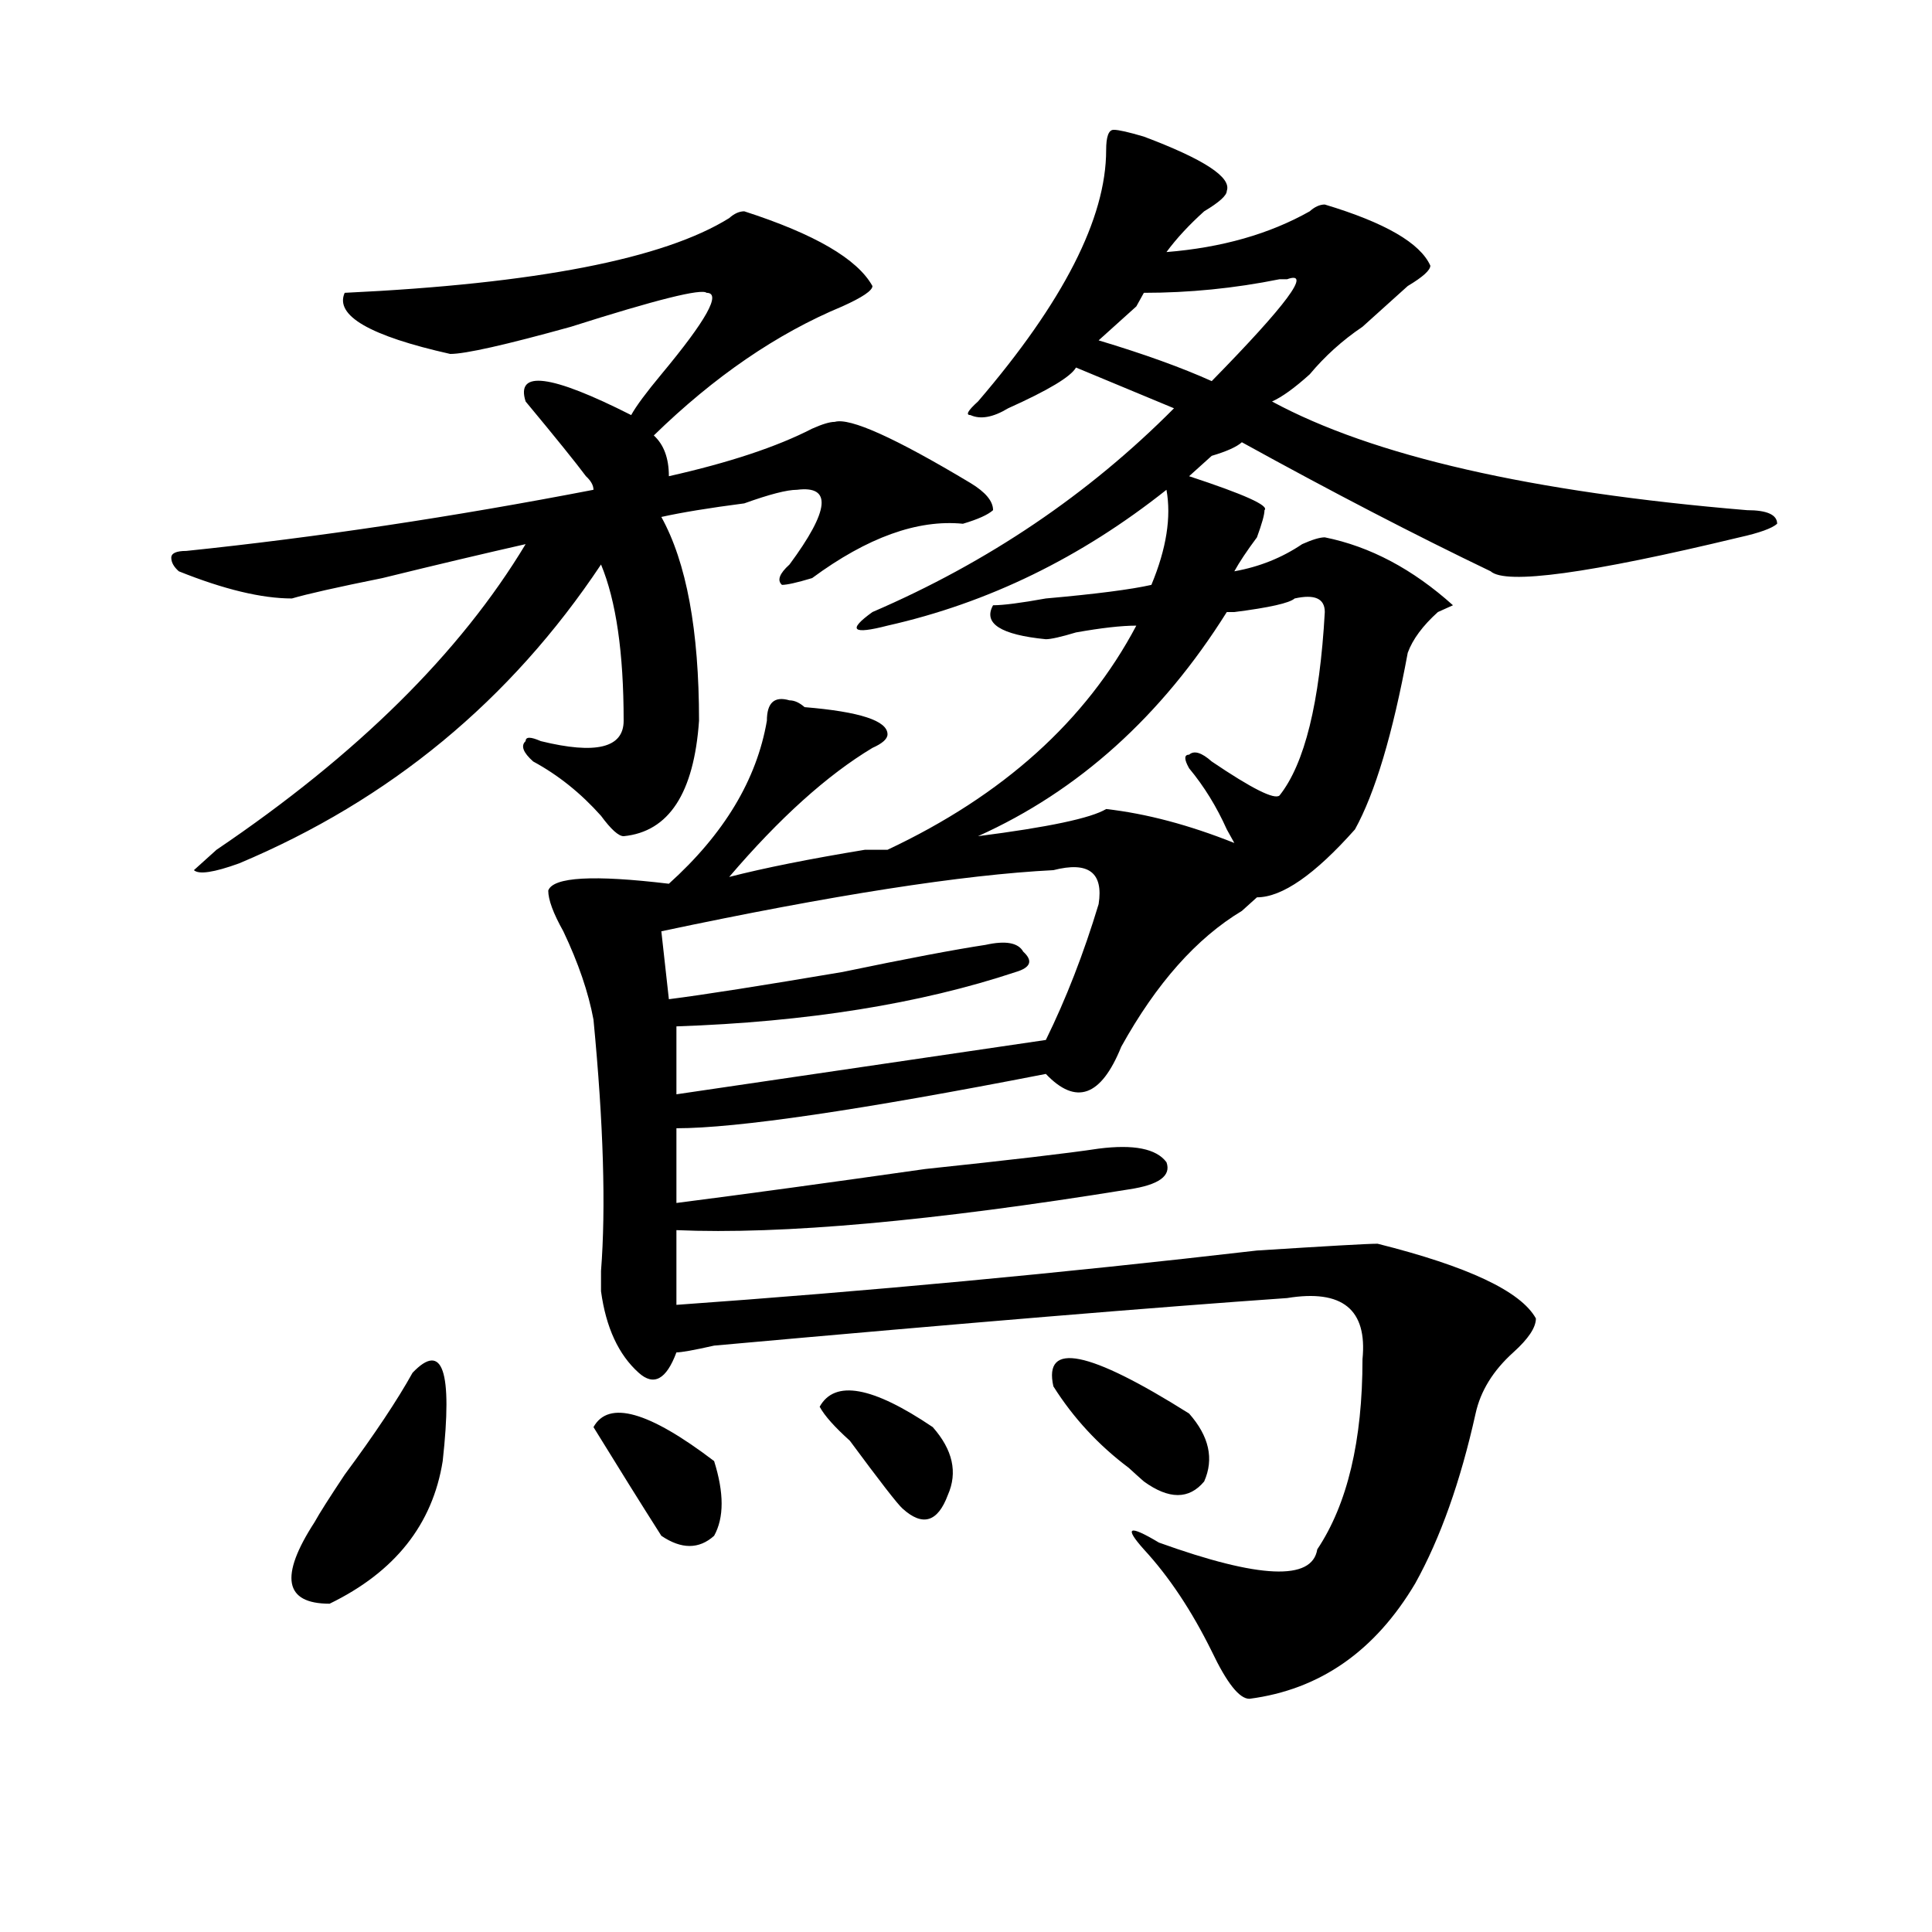
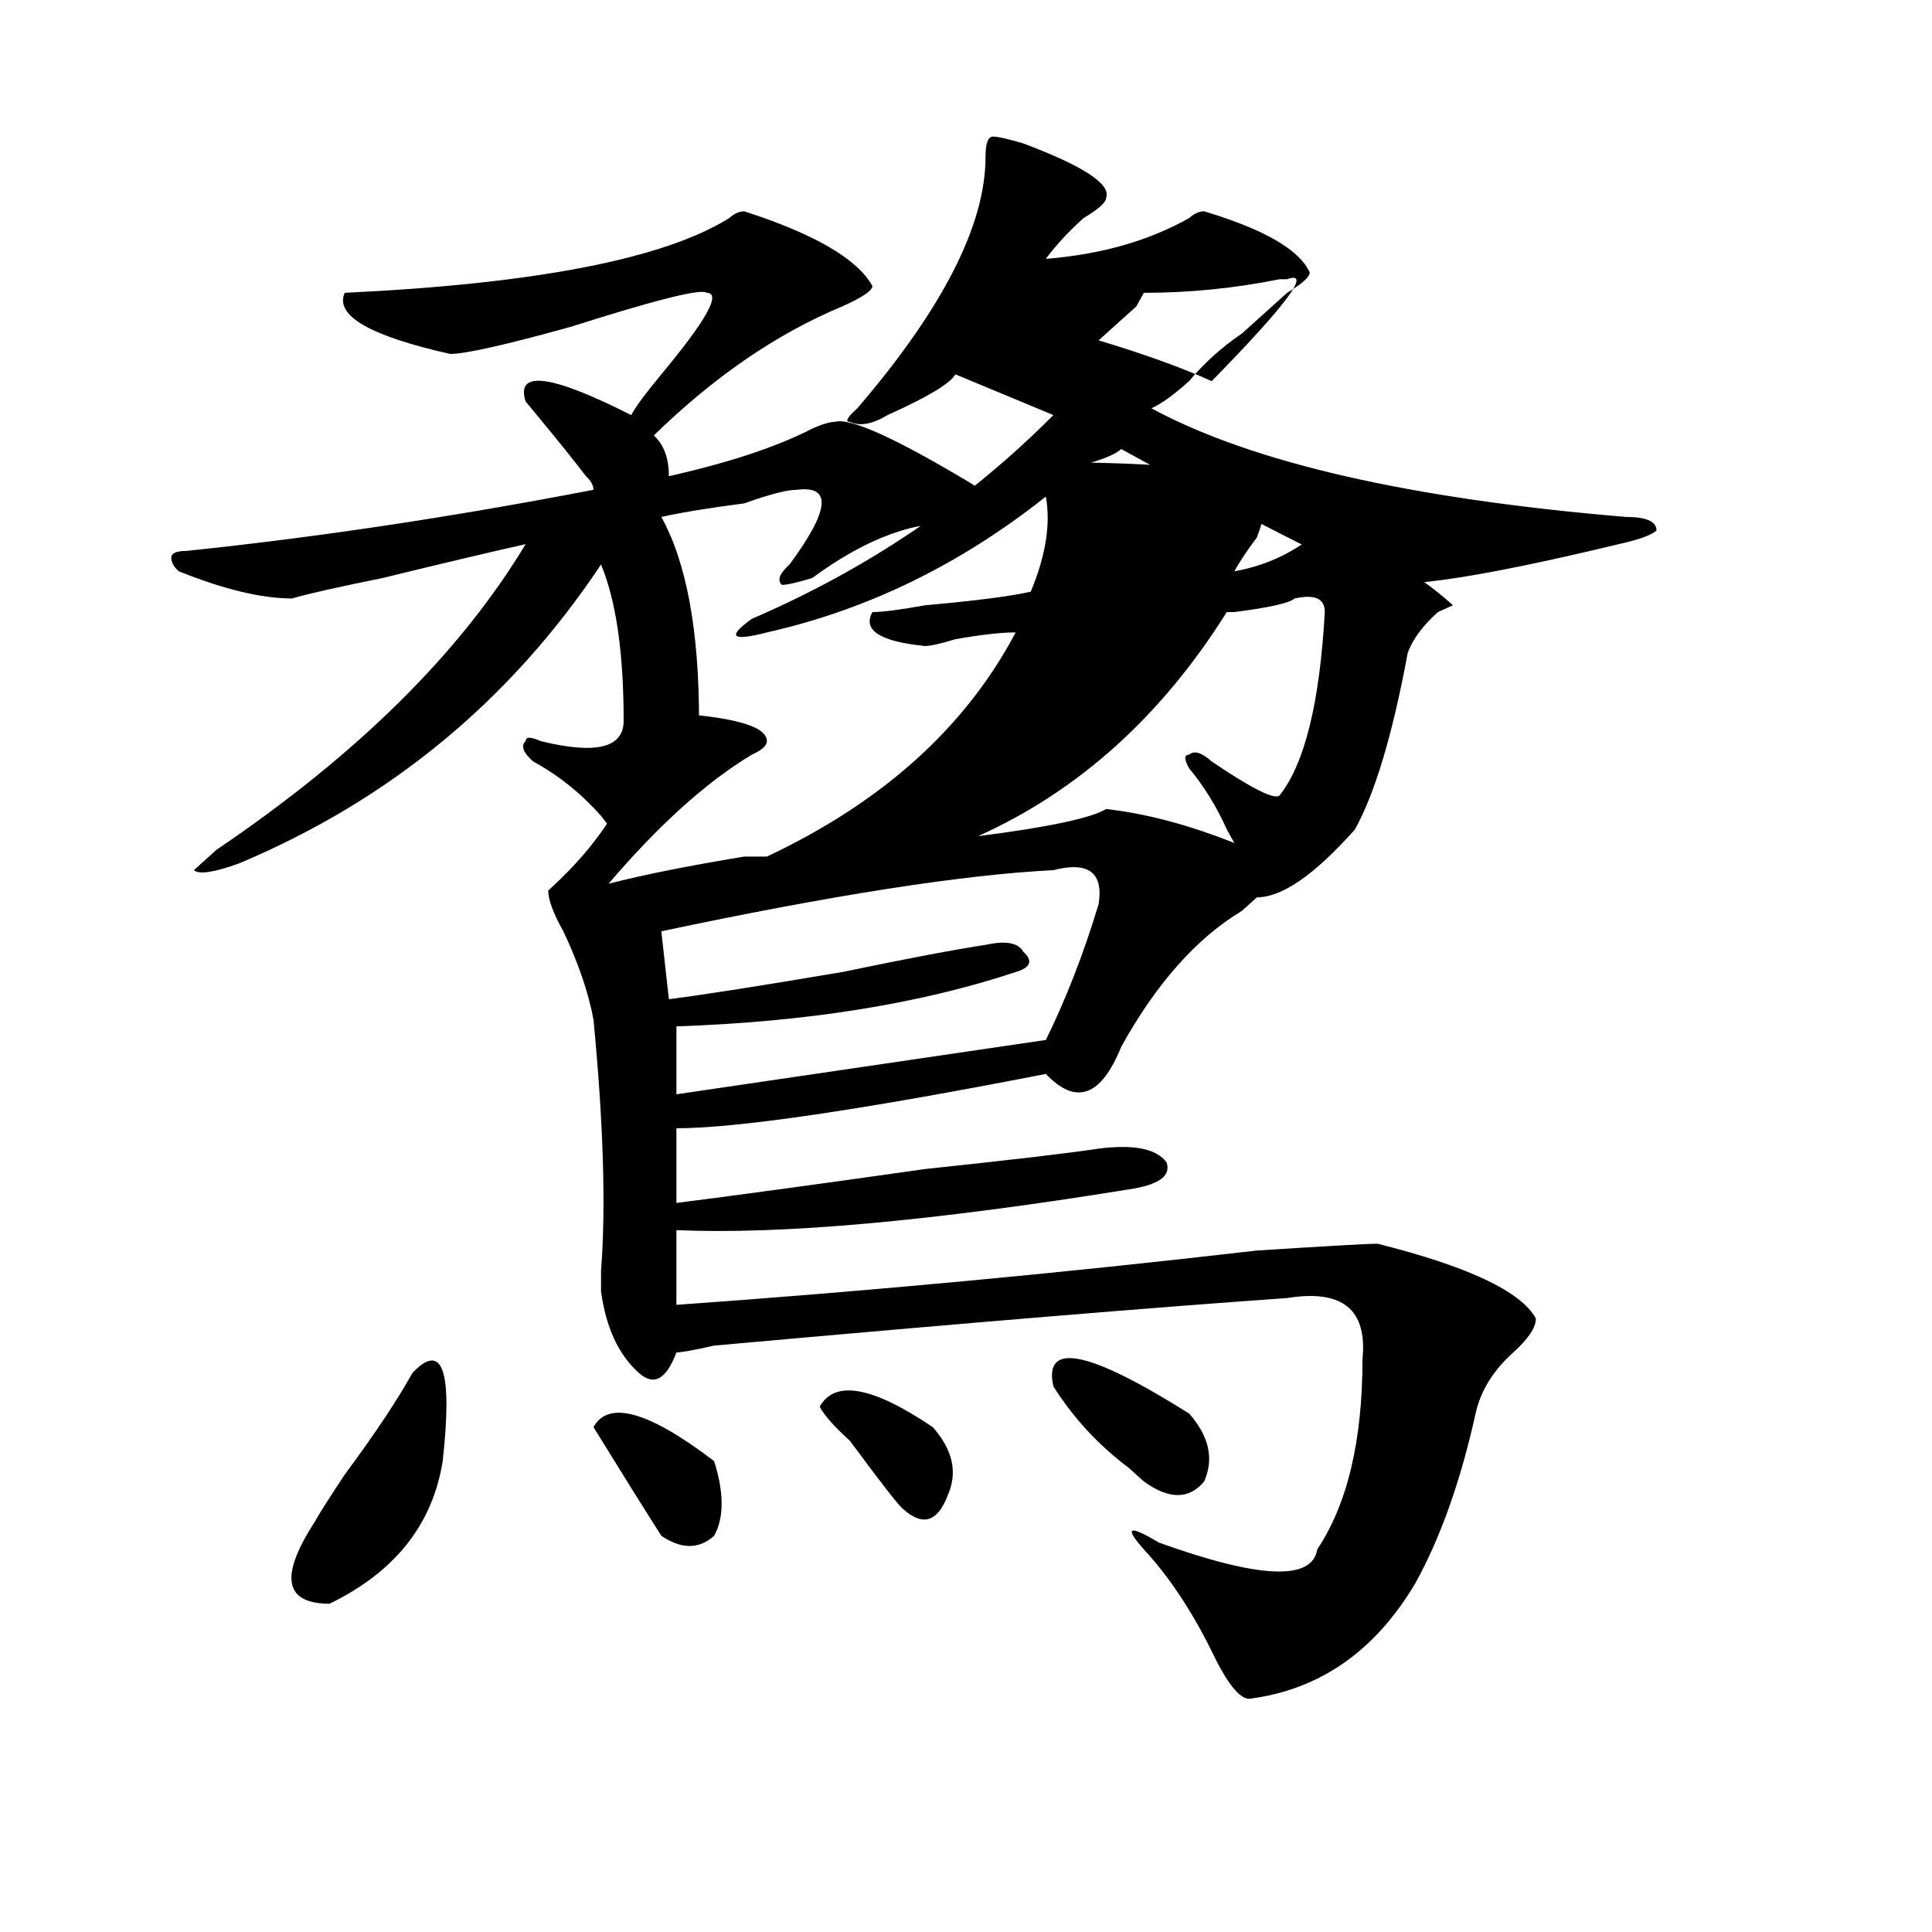
<svg xmlns="http://www.w3.org/2000/svg" version="1.1" id="图层_1" x="0px" y="0px" width="1000px" height="1000px" viewBox="0 0 1000 1000" enable-background="new 0 0 1000 1000" xml:space="preserve">
-   <path d="M498.402,271.094c-23.414-2.307-49.45,7.031-78.047,28.125c-7.805,2.362-13.049,3.516-15.609,3.516  c-2.622-2.307-1.342-5.822,3.902-10.547c20.792-28.125,22.072-40.979,3.902-38.672c-5.244,0-14.329,2.362-27.316,7.031  c-18.231,2.362-32.561,4.725-42.926,7.031c12.987,23.456,19.512,58.612,19.512,105.469c-2.622,37.519-15.609,57.459-39.023,59.766  c-2.622,0-6.524-3.516-11.707-10.547c-10.427-11.7-22.134-21.094-35.121-28.125c-5.243-4.669-6.524-8.185-3.902-10.547  c0-2.307,2.562-2.307,7.805,0c28.597,7.031,42.926,3.516,42.926-10.547c0-35.156-3.902-62.072-11.707-80.859  C264.262,362.5,201.824,414.081,123.777,446.875c-13.048,4.725-20.853,5.878-23.414,3.516l11.707-10.547  c72.804-49.219,126.155-101.953,159.996-158.203c-20.853,4.725-45.548,10.547-74.145,17.578  c-23.414,4.725-39.023,8.24-46.828,10.547c-15.609,0-35.121-4.669-58.535-14.063c-2.622-2.307-3.902-4.669-3.902-7.031  c0-2.307,2.562-3.516,7.805-3.516c67.62-7.031,137.862-17.578,210.727-31.641c0-2.307-1.341-4.669-3.902-7.031  c-5.243-7.031-15.609-19.885-31.219-38.672c-5.243-16.369,12.987-14.063,54.633,7.031c2.562-4.669,7.805-11.7,15.609-21.094  c23.414-28.125,31.219-42.188,23.414-42.188c-2.622-2.307-26.036,3.516-70.242,17.578c-33.841,9.394-54.633,14.063-62.438,14.063  c-41.646-9.338-59.876-19.885-54.633-31.641c98.839-4.669,165.179-17.578,199.02-38.672c2.561-2.307,5.183-3.516,7.805-3.516  c36.401,11.756,58.535,24.609,66.34,38.672c0,2.362-5.244,5.878-15.609,10.547c-33.841,14.063-66.34,36.365-97.559,66.797  c5.183,4.725,7.805,11.756,7.805,21.094c31.219-7.031,55.913-15.216,74.145-24.609c5.183-2.307,9.085-3.516,11.707-3.516  c7.805-2.307,31.219,8.24,70.242,31.641c7.805,4.725,11.707,9.394,11.707,14.063C511.39,266.425,506.207,268.787,498.402,271.094z   M213.531,710.547c15.609-16.369,20.792-1.153,15.609,45.703c-5.243,32.85-24.755,57.403-58.535,73.828  c-23.414,0-26.036-14.063-7.805-42.188c2.562-4.669,7.805-12.854,15.609-24.609C194.02,742.188,205.727,724.609,213.531,710.547z   M615.473,246.484c28.597,9.394,41.584,15.271,39.023,17.578c0,2.362-1.342,7.031-3.902,14.063  c-5.244,7.031-9.146,12.909-11.707,17.578c12.987-2.307,24.694-7.031,35.121-14.063c5.183-2.307,9.085-3.516,11.707-3.516  c23.414,4.725,45.486,16.425,66.34,35.156l-7.805,3.516c-7.805,7.031-13.049,14.063-15.609,21.094  c-7.805,42.188-16.951,72.675-27.316,91.406c-20.854,23.456-37.743,35.156-50.73,35.156c-2.622,2.362-5.244,4.725-7.805,7.031  c-23.414,14.063-44.268,37.519-62.438,70.313c-10.427,25.818-23.414,30.487-39.023,14.063  c-96.278,18.787-159.996,28.125-191.215,28.125v38.672c36.401-4.669,79.327-10.547,128.777-17.578  c44.206-4.669,74.145-8.185,89.754-10.547c18.17-2.307,29.877,0,35.121,7.031c2.561,7.031-3.902,11.756-19.512,14.063  c-101.461,16.425-179.508,23.456-234.141,21.094v38.672c98.839-7.031,199.02-16.369,300.48-28.125  c36.401-2.307,57.193-3.516,62.438-3.516c46.828,11.756,74.145,24.609,81.949,38.672c0,4.725-3.902,10.547-11.707,17.578  c-10.427,9.394-16.951,19.94-19.512,31.641c-7.805,35.156-18.231,64.49-31.219,87.891c-20.854,35.156-49.45,55.041-85.852,59.766  c-5.244,0-11.707-8.24-19.512-24.609c-10.427-21.094-22.134-38.672-35.121-52.734c-10.427-11.7-7.805-12.854,7.805-3.516  c52.011,18.731,79.327,19.885,81.949,3.516c15.609-23.4,23.414-56.25,23.414-98.438c2.561-25.763-10.427-36.31-39.023-31.641  c-67.682,4.725-166.521,12.909-296.578,24.609c-10.427,2.362-16.951,3.516-19.512,3.516c-5.244,14.063-11.707,17.578-19.512,10.547  c-10.427-9.338-16.95-23.4-19.512-42.188c0-2.307,0-5.822,0-10.547c2.562-32.794,1.28-76.135-3.902-130.078  c-2.622-14.063-7.805-29.278-15.609-45.703c-5.243-9.338-7.805-16.369-7.805-21.094c2.562-7.031,23.414-8.185,62.438-3.516  c28.597-25.763,45.486-53.888,50.73-84.375c0-9.338,3.902-12.854,11.707-10.547c2.561,0,5.183,1.209,7.805,3.516  c28.597,2.362,42.926,7.031,42.926,14.063c0,2.362-2.622,4.725-7.805,7.031c-23.414,14.063-48.17,36.365-74.145,66.797  c18.17-4.669,41.584-9.338,70.242-14.063c5.183,0,9.085,0,11.707,0c59.815-28.125,102.741-66.797,128.777-116.016  c-7.805,0-18.231,1.209-31.219,3.516c-7.805,2.362-13.049,3.516-15.609,3.516c-23.414-2.307-32.561-8.185-27.316-17.578  c5.183,0,14.268-1.153,27.316-3.516c25.975-2.307,44.206-4.669,54.633-7.031c7.805-18.731,10.365-35.156,7.805-49.219  c-44.268,35.156-92.376,58.612-144.387,70.313c-18.231,4.725-20.854,2.362-7.805-7.031  c59.815-25.763,111.826-60.919,156.094-105.469l-50.73-21.094c-2.622,4.725-14.329,11.756-35.121,21.094  c-7.805,4.725-14.329,5.878-19.512,3.516c-2.622,0-1.342-2.307,3.902-7.031c44.206-51.525,66.34-94.922,66.34-130.078  c0-7.031,1.28-10.547,3.902-10.547c2.561,0,7.805,1.209,15.609,3.516c31.219,11.756,45.486,21.094,42.926,28.125  c0,2.362-3.902,5.878-11.707,10.547c-7.805,7.031-14.329,14.063-19.512,21.094c28.597-2.307,53.291-9.338,74.145-21.094  c2.561-2.307,5.183-3.516,7.805-3.516c31.219,9.394,49.389,19.94,54.633,31.641c0,2.362-3.902,5.878-11.707,10.547  c-7.805,7.031-15.609,14.063-23.414,21.094c-10.427,7.031-19.512,15.271-27.316,24.609c-7.805,7.031-14.329,11.756-19.512,14.063  c52.011,28.125,133.96,46.912,245.848,56.25c10.365,0,15.609,2.362,15.609,7.031c-2.622,2.362-9.146,4.725-19.512,7.031  c-78.047,18.787-120.973,24.609-128.777,17.578c-39.023-18.731-81.949-40.979-128.777-66.797c-2.622,2.362-7.805,4.725-15.609,7.031  C621.936,240.662,618.033,244.178,615.473,246.484z M307.188,738.672c7.805-14.063,28.597-8.185,62.438,17.578  c5.183,16.425,5.183,29.334,0,38.672c-7.805,7.031-16.951,7.031-27.316,0C331.882,778.553,320.175,759.766,307.188,738.672z   M545.23,450.391c-46.828,2.362-114.51,12.909-202.922,31.641l3.902,35.156c18.17-2.307,48.108-7.031,89.754-14.063  c33.779-7.031,58.535-11.7,74.145-14.063c10.365-2.307,16.89-1.153,19.512,3.516c5.183,4.725,3.902,8.24-3.902,10.547  c-49.45,16.425-107.985,25.818-175.605,28.125v35.156l191.215-28.125c10.365-21.094,19.512-44.494,27.316-70.313  C571.205,451.6,563.4,445.722,545.23,450.391z M424.258,728.125c7.805-14.063,27.316-10.547,58.535,10.547  c10.365,11.756,12.987,23.456,7.805,35.156c-5.244,14.063-13.049,16.425-23.414,7.031c-2.622-2.307-11.707-14.063-27.316-35.156  C432.063,738.672,426.818,732.85,424.258,728.125z M638.887,436.328l-3.902-7.031c-5.244-11.7-11.707-22.247-19.512-31.641  c-2.622-4.669-2.622-7.031,0-7.031c2.561-2.307,6.463-1.153,11.707,3.516c20.792,14.063,32.499,19.94,35.121,17.578  c12.987-16.369,20.792-48.01,23.414-94.922c0-7.031-5.244-9.338-15.609-7.031c-2.622,2.362-13.049,4.725-31.219,7.031h-3.902  c-33.841,53.943-76.767,92.615-128.777,116.016c36.401-4.669,58.535-9.338,66.34-14.063  C593.339,421.112,615.473,426.99,638.887,436.328z M545.23,717.578c-5.244-23.4,18.17-18.731,70.242,14.063  c10.365,11.756,12.987,23.456,7.805,35.156c-7.805,9.394-18.231,9.394-31.219,0c-2.622-2.307-5.244-4.669-7.805-7.031  C568.645,748.065,555.596,734.003,545.23,717.578z M666.203,144.531h-3.902c-23.414,4.725-46.828,7.031-70.242,7.031l-3.902,7.031  c-7.805,7.031-14.329,12.909-19.512,17.578c23.414,7.031,42.926,14.063,58.535,21.094  C666.203,157.44,679.19,139.862,666.203,144.531z" />
+   <path d="M498.402,271.094c-23.414-2.307-49.45,7.031-78.047,28.125c-7.805,2.362-13.049,3.516-15.609,3.516  c-2.622-2.307-1.342-5.822,3.902-10.547c20.792-28.125,22.072-40.979,3.902-38.672c-5.244,0-14.329,2.362-27.316,7.031  c-18.231,2.362-32.561,4.725-42.926,7.031c12.987,23.456,19.512,58.612,19.512,105.469c-2.622,37.519-15.609,57.459-39.023,59.766  c-2.622,0-6.524-3.516-11.707-10.547c-10.427-11.7-22.134-21.094-35.121-28.125c-5.243-4.669-6.524-8.185-3.902-10.547  c0-2.307,2.562-2.307,7.805,0c28.597,7.031,42.926,3.516,42.926-10.547c0-35.156-3.902-62.072-11.707-80.859  C264.262,362.5,201.824,414.081,123.777,446.875c-13.048,4.725-20.853,5.878-23.414,3.516l11.707-10.547  c72.804-49.219,126.155-101.953,159.996-158.203c-20.853,4.725-45.548,10.547-74.145,17.578  c-23.414,4.725-39.023,8.24-46.828,10.547c-15.609,0-35.121-4.669-58.535-14.063c-2.622-2.307-3.902-4.669-3.902-7.031  c0-2.307,2.562-3.516,7.805-3.516c67.62-7.031,137.862-17.578,210.727-31.641c0-2.307-1.341-4.669-3.902-7.031  c-5.243-7.031-15.609-19.885-31.219-38.672c-5.243-16.369,12.987-14.063,54.633,7.031c2.562-4.669,7.805-11.7,15.609-21.094  c23.414-28.125,31.219-42.188,23.414-42.188c-2.622-2.307-26.036,3.516-70.242,17.578c-33.841,9.394-54.633,14.063-62.438,14.063  c-41.646-9.338-59.876-19.885-54.633-31.641c98.839-4.669,165.179-17.578,199.02-38.672c2.561-2.307,5.183-3.516,7.805-3.516  c36.401,11.756,58.535,24.609,66.34,38.672c0,2.362-5.244,5.878-15.609,10.547c-33.841,14.063-66.34,36.365-97.559,66.797  c5.183,4.725,7.805,11.756,7.805,21.094c31.219-7.031,55.913-15.216,74.145-24.609c5.183-2.307,9.085-3.516,11.707-3.516  c7.805-2.307,31.219,8.24,70.242,31.641c7.805,4.725,11.707,9.394,11.707,14.063C511.39,266.425,506.207,268.787,498.402,271.094z   M213.531,710.547c15.609-16.369,20.792-1.153,15.609,45.703c-5.243,32.85-24.755,57.403-58.535,73.828  c-23.414,0-26.036-14.063-7.805-42.188c2.562-4.669,7.805-12.854,15.609-24.609C194.02,742.188,205.727,724.609,213.531,710.547z   M615.473,246.484c28.597,9.394,41.584,15.271,39.023,17.578c0,2.362-1.342,7.031-3.902,14.063  c-5.244,7.031-9.146,12.909-11.707,17.578c12.987-2.307,24.694-7.031,35.121-14.063c5.183-2.307,9.085-3.516,11.707-3.516  c23.414,4.725,45.486,16.425,66.34,35.156l-7.805,3.516c-7.805,7.031-13.049,14.063-15.609,21.094  c-7.805,42.188-16.951,72.675-27.316,91.406c-20.854,23.456-37.743,35.156-50.73,35.156c-2.622,2.362-5.244,4.725-7.805,7.031  c-23.414,14.063-44.268,37.519-62.438,70.313c-10.427,25.818-23.414,30.487-39.023,14.063  c-96.278,18.787-159.996,28.125-191.215,28.125v38.672c36.401-4.669,79.327-10.547,128.777-17.578  c44.206-4.669,74.145-8.185,89.754-10.547c18.17-2.307,29.877,0,35.121,7.031c2.561,7.031-3.902,11.756-19.512,14.063  c-101.461,16.425-179.508,23.456-234.141,21.094v38.672c98.839-7.031,199.02-16.369,300.48-28.125  c36.401-2.307,57.193-3.516,62.438-3.516c46.828,11.756,74.145,24.609,81.949,38.672c0,4.725-3.902,10.547-11.707,17.578  c-10.427,9.394-16.951,19.94-19.512,31.641c-7.805,35.156-18.231,64.49-31.219,87.891c-20.854,35.156-49.45,55.041-85.852,59.766  c-5.244,0-11.707-8.24-19.512-24.609c-10.427-21.094-22.134-38.672-35.121-52.734c-10.427-11.7-7.805-12.854,7.805-3.516  c52.011,18.731,79.327,19.885,81.949,3.516c15.609-23.4,23.414-56.25,23.414-98.438c2.561-25.763-10.427-36.31-39.023-31.641  c-67.682,4.725-166.521,12.909-296.578,24.609c-10.427,2.362-16.951,3.516-19.512,3.516c-5.244,14.063-11.707,17.578-19.512,10.547  c-10.427-9.338-16.95-23.4-19.512-42.188c0-2.307,0-5.822,0-10.547c2.562-32.794,1.28-76.135-3.902-130.078  c-2.622-14.063-7.805-29.278-15.609-45.703c-5.243-9.338-7.805-16.369-7.805-21.094c28.597-25.763,45.486-53.888,50.73-84.375c0-9.338,3.902-12.854,11.707-10.547c2.561,0,5.183,1.209,7.805,3.516  c28.597,2.362,42.926,7.031,42.926,14.063c0,2.362-2.622,4.725-7.805,7.031c-23.414,14.063-48.17,36.365-74.145,66.797  c18.17-4.669,41.584-9.338,70.242-14.063c5.183,0,9.085,0,11.707,0c59.815-28.125,102.741-66.797,128.777-116.016  c-7.805,0-18.231,1.209-31.219,3.516c-7.805,2.362-13.049,3.516-15.609,3.516c-23.414-2.307-32.561-8.185-27.316-17.578  c5.183,0,14.268-1.153,27.316-3.516c25.975-2.307,44.206-4.669,54.633-7.031c7.805-18.731,10.365-35.156,7.805-49.219  c-44.268,35.156-92.376,58.612-144.387,70.313c-18.231,4.725-20.854,2.362-7.805-7.031  c59.815-25.763,111.826-60.919,156.094-105.469l-50.73-21.094c-2.622,4.725-14.329,11.756-35.121,21.094  c-7.805,4.725-14.329,5.878-19.512,3.516c-2.622,0-1.342-2.307,3.902-7.031c44.206-51.525,66.34-94.922,66.34-130.078  c0-7.031,1.28-10.547,3.902-10.547c2.561,0,7.805,1.209,15.609,3.516c31.219,11.756,45.486,21.094,42.926,28.125  c0,2.362-3.902,5.878-11.707,10.547c-7.805,7.031-14.329,14.063-19.512,21.094c28.597-2.307,53.291-9.338,74.145-21.094  c2.561-2.307,5.183-3.516,7.805-3.516c31.219,9.394,49.389,19.94,54.633,31.641c0,2.362-3.902,5.878-11.707,10.547  c-7.805,7.031-15.609,14.063-23.414,21.094c-10.427,7.031-19.512,15.271-27.316,24.609c-7.805,7.031-14.329,11.756-19.512,14.063  c52.011,28.125,133.96,46.912,245.848,56.25c10.365,0,15.609,2.362,15.609,7.031c-2.622,2.362-9.146,4.725-19.512,7.031  c-78.047,18.787-120.973,24.609-128.777,17.578c-39.023-18.731-81.949-40.979-128.777-66.797c-2.622,2.362-7.805,4.725-15.609,7.031  C621.936,240.662,618.033,244.178,615.473,246.484z M307.188,738.672c7.805-14.063,28.597-8.185,62.438,17.578  c5.183,16.425,5.183,29.334,0,38.672c-7.805,7.031-16.951,7.031-27.316,0C331.882,778.553,320.175,759.766,307.188,738.672z   M545.23,450.391c-46.828,2.362-114.51,12.909-202.922,31.641l3.902,35.156c18.17-2.307,48.108-7.031,89.754-14.063  c33.779-7.031,58.535-11.7,74.145-14.063c10.365-2.307,16.89-1.153,19.512,3.516c5.183,4.725,3.902,8.24-3.902,10.547  c-49.45,16.425-107.985,25.818-175.605,28.125v35.156l191.215-28.125c10.365-21.094,19.512-44.494,27.316-70.313  C571.205,451.6,563.4,445.722,545.23,450.391z M424.258,728.125c7.805-14.063,27.316-10.547,58.535,10.547  c10.365,11.756,12.987,23.456,7.805,35.156c-5.244,14.063-13.049,16.425-23.414,7.031c-2.622-2.307-11.707-14.063-27.316-35.156  C432.063,738.672,426.818,732.85,424.258,728.125z M638.887,436.328l-3.902-7.031c-5.244-11.7-11.707-22.247-19.512-31.641  c-2.622-4.669-2.622-7.031,0-7.031c2.561-2.307,6.463-1.153,11.707,3.516c20.792,14.063,32.499,19.94,35.121,17.578  c12.987-16.369,20.792-48.01,23.414-94.922c0-7.031-5.244-9.338-15.609-7.031c-2.622,2.362-13.049,4.725-31.219,7.031h-3.902  c-33.841,53.943-76.767,92.615-128.777,116.016c36.401-4.669,58.535-9.338,66.34-14.063  C593.339,421.112,615.473,426.99,638.887,436.328z M545.23,717.578c-5.244-23.4,18.17-18.731,70.242,14.063  c10.365,11.756,12.987,23.456,7.805,35.156c-7.805,9.394-18.231,9.394-31.219,0c-2.622-2.307-5.244-4.669-7.805-7.031  C568.645,748.065,555.596,734.003,545.23,717.578z M666.203,144.531h-3.902c-23.414,4.725-46.828,7.031-70.242,7.031l-3.902,7.031  c-7.805,7.031-14.329,12.909-19.512,17.578c23.414,7.031,42.926,14.063,58.535,21.094  C666.203,157.44,679.19,139.862,666.203,144.531z" />
</svg>